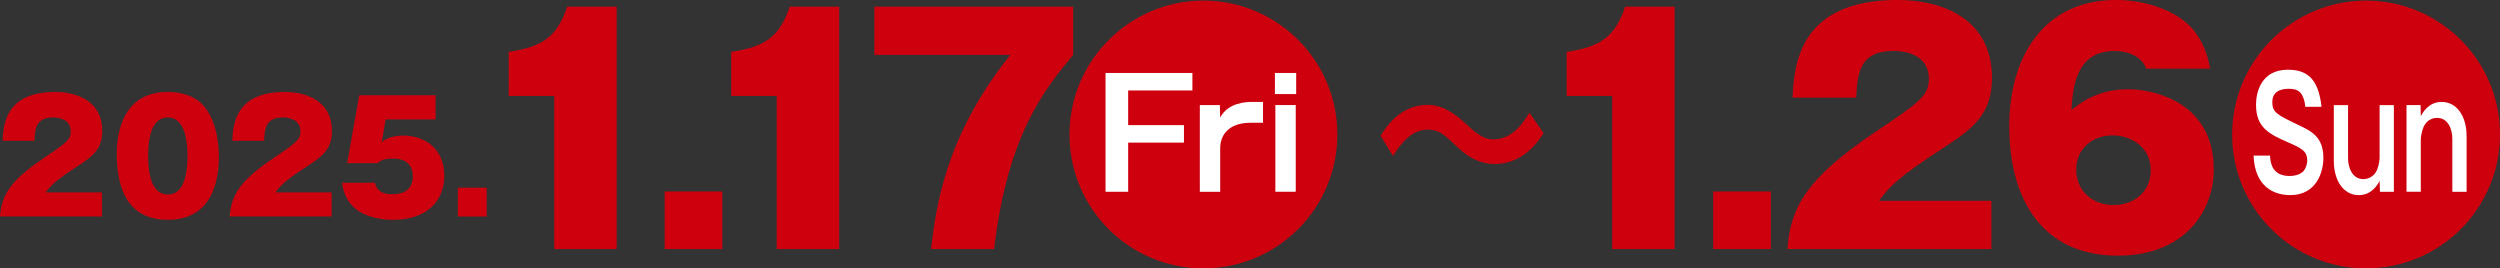
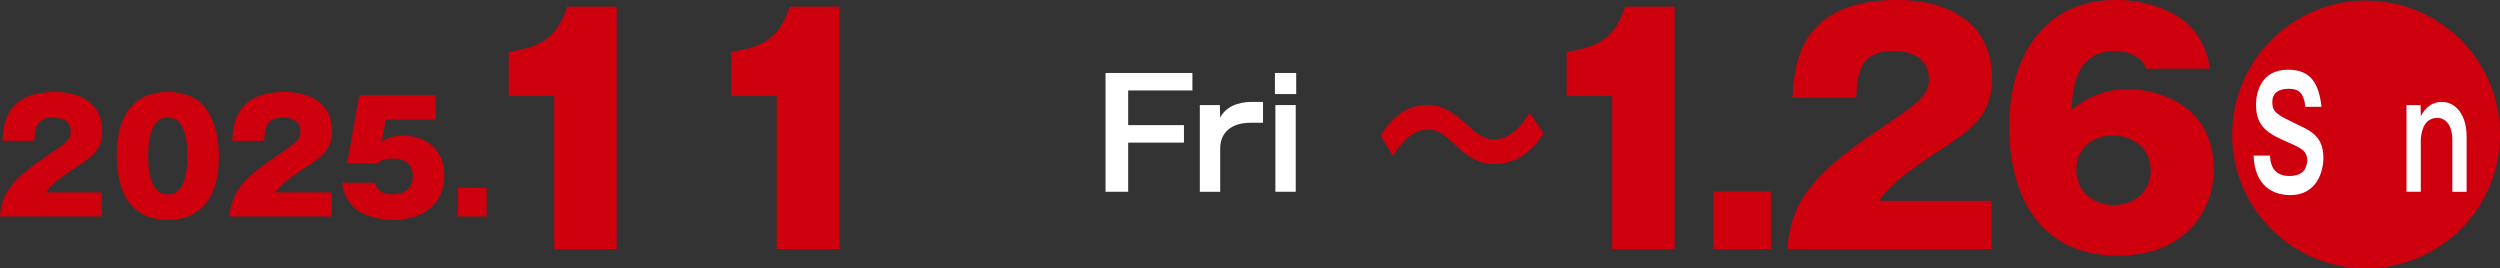
<svg xmlns="http://www.w3.org/2000/svg" id="a" width="885" height="95" viewBox="0 0 885 95">
  <rect x="0" y="0" width="885" height="95" fill="#333333" stroke="none" />
  <path d="m36.09,76.64H0c.53-7.47,3.47-12.6,15.54-20.71,7.69-5.18,9.5-6.4,9.5-9.39,0-4.11-3.79-4.96-6.25-4.96-6.14,0-6.41,4.11-6.62,8.27H.91c.27-6.03,1.28-17.29,18.63-17.29,7.9,0,16.66,3.36,16.66,13.77,0,6.35-3.2,8.91-8.65,12.44-8.12,5.28-9.4,6.78-11.37,9.34h19.91v8.54Z" fill="#cf000e" stroke-width="0" />
  <path d="m71.71,37.04c5.61,5.92,5.77,16.22,5.77,18.57,0,7.85-2.14,22.2-18.05,22.2-14.15,0-18.1-10.99-18.1-23.32,0-6.94,1.87-21.94,18.1-21.94,2.08,0,8.33.32,12.28,4.48Zm-12.28,4.54c-5.77,0-6.99,7.26-6.99,13.61s1.23,13.66,6.99,13.66,6.94-7.42,6.94-13.66-1.28-13.61-6.94-13.61Z" fill="#cf000e" stroke-width="0" />
  <path d="m117.41,76.64h-36.09c.53-7.47,3.47-12.6,15.54-20.71,7.69-5.18,9.5-6.4,9.5-9.39,0-4.11-3.79-4.96-6.25-4.96-6.14,0-6.41,4.11-6.62,8.27h-11.27c.27-6.03,1.28-17.29,18.63-17.29,7.9,0,16.66,3.36,16.66,13.77,0,6.35-3.2,8.91-8.65,12.44-8.12,5.28-9.4,6.78-11.37,9.34h19.91v8.54Z" fill="#cf000e" stroke-width="0" />
  <path d="m154.19,42.27h-17.67l-1.39,8.01c.91-.69,2.99-2.29,7.64-2.29,7.47,0,14.52,4.54,14.52,14.25,0,8.01-5.23,15.58-18.26,15.58-4.86,0-10.04-1.33-13.03-3.79-4.06-3.31-4.64-7.47-4.91-9.34h11.59c1.01,3.74,3.9,4.06,6.3,4.06s7.15-.64,7.15-6.3c0-6.3-5.66-6.3-6.94-6.3-3.63,0-4.43.69-5.45,1.6h-10.84l4.27-24.02h27.02v8.54Z" fill="#cf000e" stroke-width="0" />
  <path d="m172.28,66.45v10.19h-10.2v-10.19h10.2Z" fill="#cf000e" stroke-width="0" />
  <path d="m196.2,88.17v-54.22h-16.12v-15.58c12.07-1.81,17.09-5.34,20.72-16.01h17.51v85.82h-22.1Z" fill="#cf000e" stroke-width="0" />
-   <path d="m255.7,67.78v20.39h-20.4v-20.39h20.4Z" fill="#cf000e" stroke-width="0" />
  <path d="m274.96,88.17v-54.22h-16.12v-15.58c12.07-1.81,17.09-5.34,20.72-16.01h17.51v85.82h-22.1Z" fill="#cf000e" stroke-width="0" />
-   <path d="m309.52,19.43V2.35h70.37v17.08c-10.04,12.17-23.17,27.97-27.98,68.74h-22.32c1.71-14.3,4.81-39.81,28.08-68.74h-48.16Z" fill="#cf000e" stroke-width="0" />
-   <path d="m473.42,47.61c0,26.15-21.25,47.39-47.41,47.39s-47.41-21.13-47.41-47.39S400.06.21,426.01.21s47.41,21.03,47.41,47.39Z" fill="#cf000e" stroke-width="0" />
  <path d="m422.11,25.83v6.19h-22.74v12.28h19.75v6.19h-19.75v17.4h-8.01V25.83h30.75Z" fill="#fff" stroke-width="0" />
  <path d="m431.83,37.2l.11,4.43c2.78-5.34,9.29-5.55,11.11-5.55h4.06v7.37h-4.38c-7.26,0-10.78,3.84-10.78,9.07v15.37h-7.21v-30.69h7.1Z" fill="#fff" stroke-width="0" />
  <path d="m458.85,33.3h-7.53v-7.47h7.53v7.47Zm-.16,34.58h-7.21v-30.69h7.21v30.69Z" fill="#fff" stroke-width="0" />
  <path d="m546.44,47.15c-1.64,2.54-7.1,10.91-17.19,10.91-3.74,0-8-.97-13.31-5.98-4.71-4.48-6.5-6.2-10.62-6.2-6.13,0-10.17,6.13-12.19,9.34l-4.41-7.17c1.87-2.99,6.95-10.91,16.52-10.91,2.17,0,6.58,0,13.9,6.88,4.26,3.96,6.43,5.31,9.57,5.31,6.8,0,10.69-6.13,12.71-9.42l5.01,7.25Z" fill="#cf000e" stroke-width="0" />
-   <path d="m570.71,88.17v-54.22h-16.12v-15.58c12.07-1.81,17.09-5.34,20.72-16.01h17.51v85.82h-22.1Z" fill="#cf000e" stroke-width="0" />
+   <path d="m570.71,88.17v-54.22h-16.12v-15.58c12.07-1.81,17.09-5.34,20.72-16.01h17.51v85.82h-22.1" fill="#cf000e" stroke-width="0" />
  <path d="m626.88,67.78v20.39h-20.4v-20.39h20.4Z" fill="#cf000e" stroke-width="0" />
  <path d="m704.94,88.17h-72.19c1.07-14.94,6.94-25.19,31.07-41.42,15.38-10.35,19.01-12.81,19.01-18.79,0-8.22-7.58-9.93-12.49-9.93-12.28,0-12.81,8.22-13.24,16.54h-22.53c.53-12.06,2.56-34.58,37.27-34.58,15.8,0,33.32,6.72,33.32,27.54,0,12.7-6.41,17.83-17.3,24.87-16.23,10.57-18.79,13.56-22.75,18.68h39.83v17.08Z" fill="#cf000e" stroke-width="0" />
  <path d="m759.76,24.34c-1.82-5.23-8.01-6.3-11.11-6.3-13.99,0-14.84,13.13-15.38,20.92,2.67-2.13,8.97-7.37,20.07-7.37,9.29,0,30.33,4.7,30.33,28.39,0,14.94-10.46,30.53-33.96,30.53-25.84,0-38.44-18.79-38.44-45.9,0-24.55,12.28-44.62,37.8-44.62,11,0,22.85,4.16,28.19,11.63,3.63,5.02,4.49,9.5,5.13,12.7h-22.64Zm1.6,35.87c0-8.11-6.94-12.28-13.45-12.28-7.37,0-12.92,4.8-12.92,12.17s5.66,12.49,13.24,12.49c7.15,0,13.13-4.59,13.13-12.38Z" fill="#cf000e" stroke-width="0" />
  <path d="m885,47.61c0,26.15-21.25,47.39-47.41,47.39s-47.41-21.13-47.41-47.39S811.64.21,837.59.21s47.41,21.03,47.41,47.39Z" fill="#cf000e" stroke-width="0" />
  <path d="m816.05,37.79c-.07-1.33-.34-2.51-1.01-3.95-.71-1.49-2.06-2.4-4.71-2.4-1.31,0-5.94,0-5.94,4.7,0,3.68,1.76,4.54,9.38,8.17,4.45,2.13,8.71,4.16,8.71,11.63,0,4.54-2.17,13.13-11.74,13.13-5.68,0-12.56-2.88-12.97-13.98h5.83c.15,4.7,2.32,7.21,6.99,7.21,1.27,0,3.33-.27,4.67-1.55.82-.8,1.5-2.4,1.5-3.95,0-3.31-1.98-4.32-6.77-6.4-6.88-2.99-11.36-5.34-11.36-13.34,0-4.54,1.91-12.38,11.29-12.38,6.92,0,10.84,3.36,11.89,13.13h-5.76Z" fill="#fff" stroke-width="0" />
-   <path d="m831.21,37.2v18.84c0,3.1,1.42,7.37,5.38,7.37,1.01,0,3.78-.37,4.97-3.52.64-1.65.82-3.31.82-4.27v-18.41h5.05v30.69h-4.93l-.11-3.84c-.71,1.28-2.8,5.02-7.4,5.02-5.23,0-8.82-4.96-8.82-12.12v-19.75h5.05Z" fill="#fff" stroke-width="0" />
  <path d="m856.88,37.2l.08,3.9c.75-1.33,2.8-5.02,7.4-5.02,5.23,0,8.82,4.91,8.82,12.12v19.69h-5.05v-18.79c0-3.15-1.42-7.37-5.38-7.37-1.01,0-3.7.32-4.93,3.52-.6,1.6-.86,3.26-.86,4.22v18.41h-5.05v-30.69h4.97Z" fill="#fff" stroke-width="0" />
</svg>